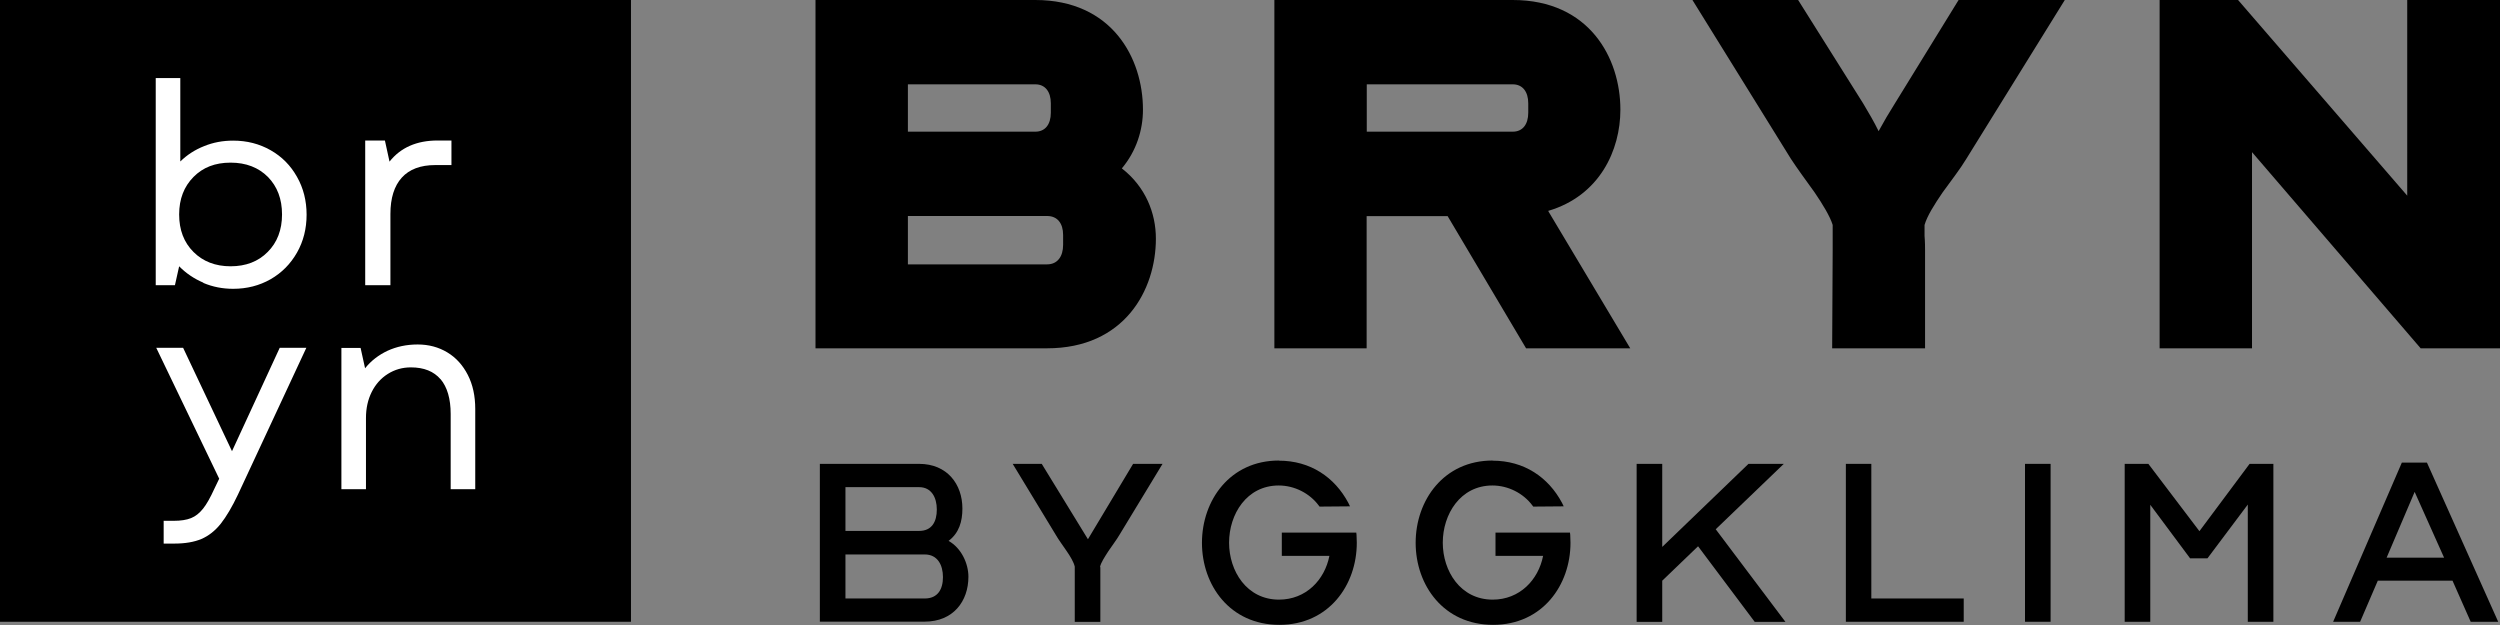
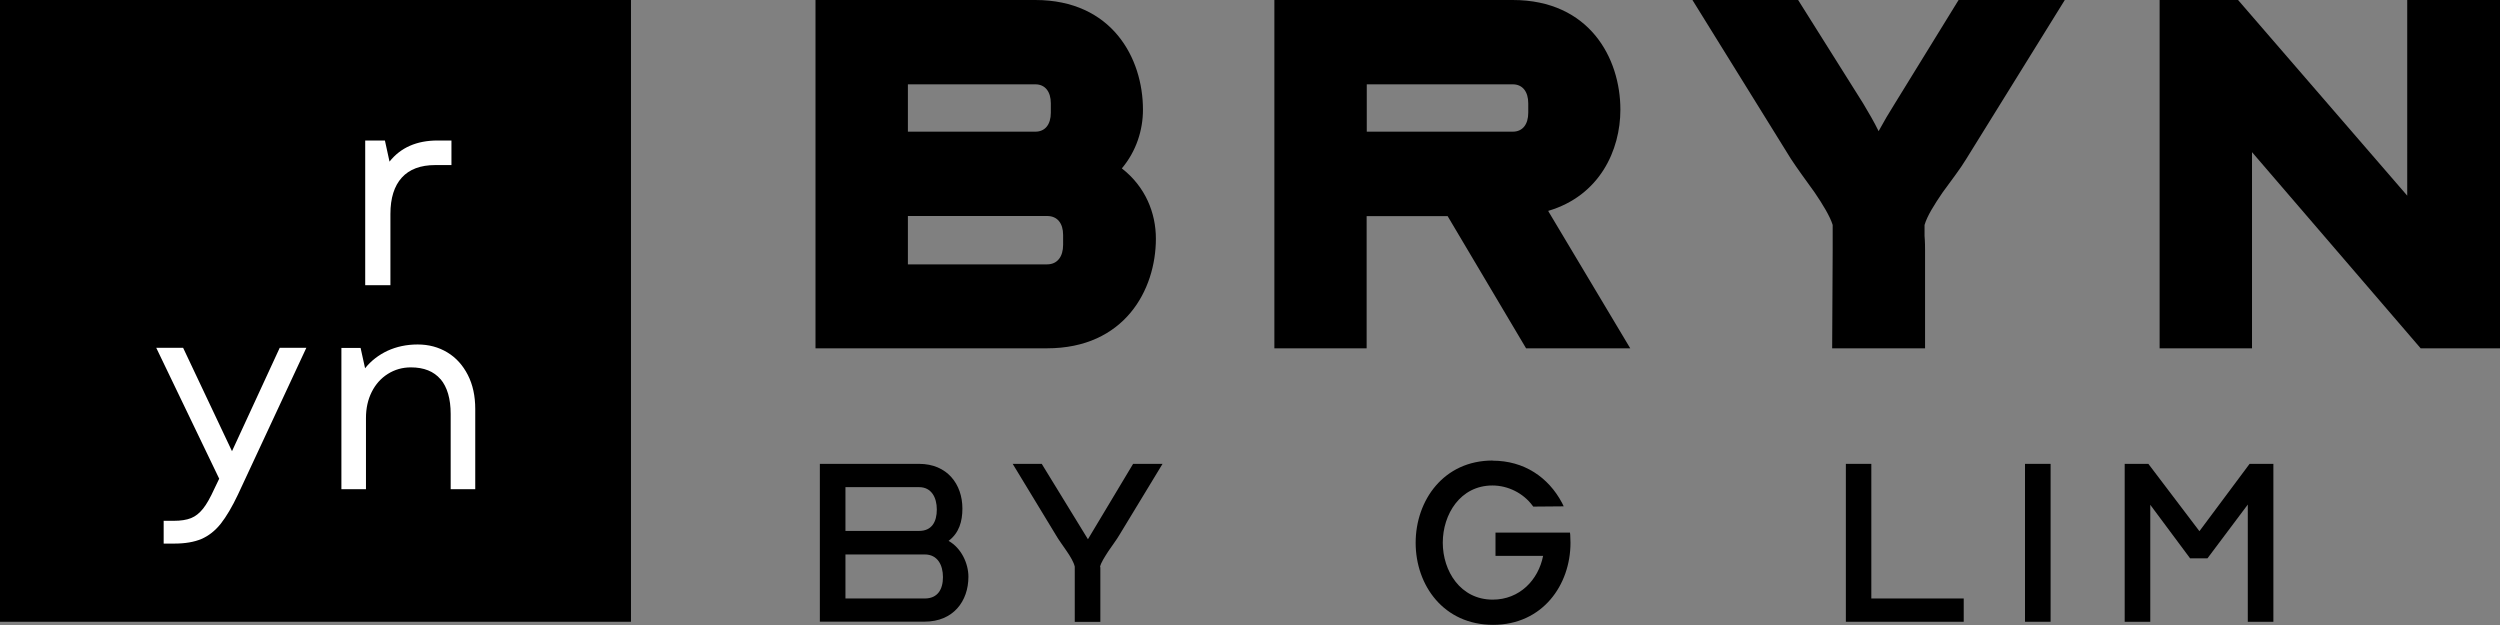
<svg xmlns="http://www.w3.org/2000/svg" id="Layer_1" viewBox="0 0 195.37 48.84">
  <rect x="0" y="0" width="195.37" height="48.84" fill="#808080" stroke="none" />
  <defs>
    <style>.cls-1{fill:#fff;}</style>
  </defs>
  <path d="m64.07,48.59v-12.34h7.76c2.19,0,3.38,1.59,3.38,3.49,0,1-.25,1.9-1.08,2.53,1,.56,1.55,1.77,1.55,2.8,0,1.92-1.19,3.51-3.42,3.51h-8.2Zm2-7.1h5.76c1,0,1.38-.73,1.38-1.67s-.42-1.75-1.38-1.75h-5.76v3.42Zm0,5.28h6.2c1.02,0,1.42-.73,1.42-1.67s-.42-1.77-1.42-1.77h-6.2v3.44Z" />
  <path d="m83.99,44.66v-.38c-.08-.35-.33-.77-.63-1.21-.31-.46-.63-.88-.84-1.25l-3.38-5.57h2.27l3.61,5.89,3.53-5.89h2.3l-3.38,5.57c-.19.33-.54.79-.85,1.25-.31.48-.58.9-.65,1.21,0,.04.02.06.02.06v4.26h-2v-3.94Z" />
-   <path d="m99.94,36c2.46,0,4.36,1.29,5.43,3.3l.13.27-2.38.02-.06-.08c-.71-.96-1.9-1.57-3.13-1.57-2.51,0-3.88,2.25-3.88,4.47s1.38,4.45,3.9,4.45c2.11,0,3.57-1.54,3.94-3.42h-3.72v-1.82h5.82l.02.17c0,.21.02.42.02.63,0,3.3-2.19,6.41-6.05,6.41s-6.05-3.09-6.05-6.41,2.19-6.43,6.01-6.43Z" />
  <path d="m116.64,36c2.46,0,4.36,1.29,5.43,3.3l.13.27-2.38.02-.06-.08c-.71-.96-1.9-1.57-3.13-1.57-2.51,0-3.88,2.25-3.88,4.47s1.38,4.45,3.9,4.45c2.11,0,3.57-1.54,3.94-3.42h-3.72v-1.82h5.82l.02.17c0,.21.02.42.02.63,0,3.3-2.19,6.41-6.05,6.41s-6.05-3.09-6.05-6.41,2.19-6.43,6.01-6.43Z" />
-   <path d="m127.9,36.25h2v6.49l6.74-6.49h2.76l-5.32,5.11,5.45,7.24h-2.4l-4.43-5.91-2.8,2.69v3.22h-2v-12.34Z" />
  <path d="m144.24,36.25h2v10.52h7.22v1.82h-9.21v-12.34Z" />
  <path d="m158.25,36.25h2v12.34h-2v-12.34Z" />
  <path d="m166.05,36.25h1.84l3.99,5.26,3.92-5.26h1.86v12.34h-2v-9.16l-3.15,4.2h-1.36l-3.11-4.18v9.14h-2v-12.34Z" />
-   <path d="m182.33,48.59l5.37-12.44h1.96l5.57,12.44h-2.15l-1.42-3.21h-5.84l-1.38,3.21h-2.11Zm4.18-5.01h4.49l-2.3-5.14-2.19,5.14Z" />
  <path d="m63.73,27.22V0h17.17c6.01,0,8.42,4.55,8.42,8.57,0,1.6-.52,3.24-1.65,4.59,1.85,1.44,2.66,3.49,2.66,5.49,0,4.02-2.46,8.57-8.51,8.57h-18.1Zm7.22-16.93h9.96c.77,0,1.21-.57,1.21-1.48v-.74c0-.9-.44-1.48-1.21-1.48h-9.96v3.69Zm0,10.37h10.88c.81,0,1.25-.62,1.25-1.52v-.78c0-.9-.44-1.48-1.25-1.48h-10.88v3.77Z" />
  <path d="m99.59,27.22V0h18.62c6.01,0,8.42,4.55,8.42,8.57,0,3.16-1.61,6.72-5.64,7.91,0,.04.04.04.04.08l6.37,10.66h-8.14l-6.13-10.33h-6.33v10.33h-7.22Zm7.22-16.93h11.41c.77,0,1.21-.57,1.21-1.48v-.74c0-.9-.44-1.48-1.21-1.48h-11.41v3.69Z" />
  <path d="m150.44,27.22h-7.26l.04-7.67v-1.97c-.2-.66-.77-1.6-1.41-2.54-.68-.94-1.37-1.89-1.85-2.62l-7.7-12.42h8.26l5.08,8.08c.44.74.85,1.43,1.21,2.17.4-.74.81-1.43,1.25-2.13l5-8.12h8.3l-7.7,12.42c-.44.74-1.17,1.68-1.85,2.62-.64.94-1.21,1.84-1.41,2.54v.86c.04.45.04.94.04,1.11v7.67Z" />
  <path d="m168.77,0h6.13l13.22,15.29V0h7.26v27.22h-6.21l-13.18-15.33v15.33h-7.22V0Z" />
  <rect width="49.31" height="48.59" />
-   <path class="cls-1" d="m15.89,22.09c-.73-.31-1.36-.74-1.89-1.28l-.33,1.48h-1.5V6.1h1.92v6.52c.53-.52,1.15-.92,1.86-1.2.71-.29,1.46-.43,2.27-.43,1.08,0,2.05.25,2.93.75.88.5,1.56,1.19,2.06,2.08.5.88.75,1.87.75,2.96s-.25,2.08-.75,2.96c-.5.88-1.19,1.58-2.06,2.08-.88.5-1.85.75-2.93.75-.82,0-1.6-.15-2.33-.46Zm-.77-2.4c.74.74,1.71,1.12,2.9,1.12s2.16-.37,2.9-1.12c.74-.74,1.12-1.72,1.12-2.93s-.37-2.18-1.1-2.93c-.74-.74-1.71-1.12-2.92-1.12s-2.16.37-2.9,1.12-1.12,1.72-1.12,2.93.37,2.18,1.12,2.93Z" />
  <path class="cls-1" d="m12.77,40.7h.82c.54,0,.99-.07,1.34-.21.35-.14.66-.39.94-.74.28-.35.57-.87.88-1.55l.38-.79-4.92-10.23h2.1l3.82,8.08,3.73-8.08h2.08l-5.34,11.46c-.46.97-.91,1.73-1.35,2.29-.44.55-.95.95-1.51,1.19-.57.24-1.27.36-2.11.36h-.84v-1.79Z" />
  <path class="cls-1" d="m34.43,29.64c-.53-.62-1.3-.93-2.32-.93-.66,0-1.26.17-1.8.51-.54.34-.96.81-1.26,1.41s-.45,1.28-.45,2.03v5.57h-1.92v-11.04h1.5l.35,1.59c.47-.59,1.06-1.04,1.76-1.37.7-.32,1.48-.49,2.35-.49s1.64.21,2.32.62c.68.41,1.21,1,1.6,1.76.39.76.58,1.65.58,2.66v6.27h-1.92v-5.88c0-1.19-.27-2.1-.79-2.72Z" />
  <path class="cls-1" d="m28.54,10.98h1.54l.36,1.65c.87-1.1,2.13-1.65,3.75-1.65h1.09v1.92h-1.27c-1.15,0-2.02.33-2.61.98s-.89,1.6-.89,2.84v5.57h-1.97v-11.31Z" />
</svg>